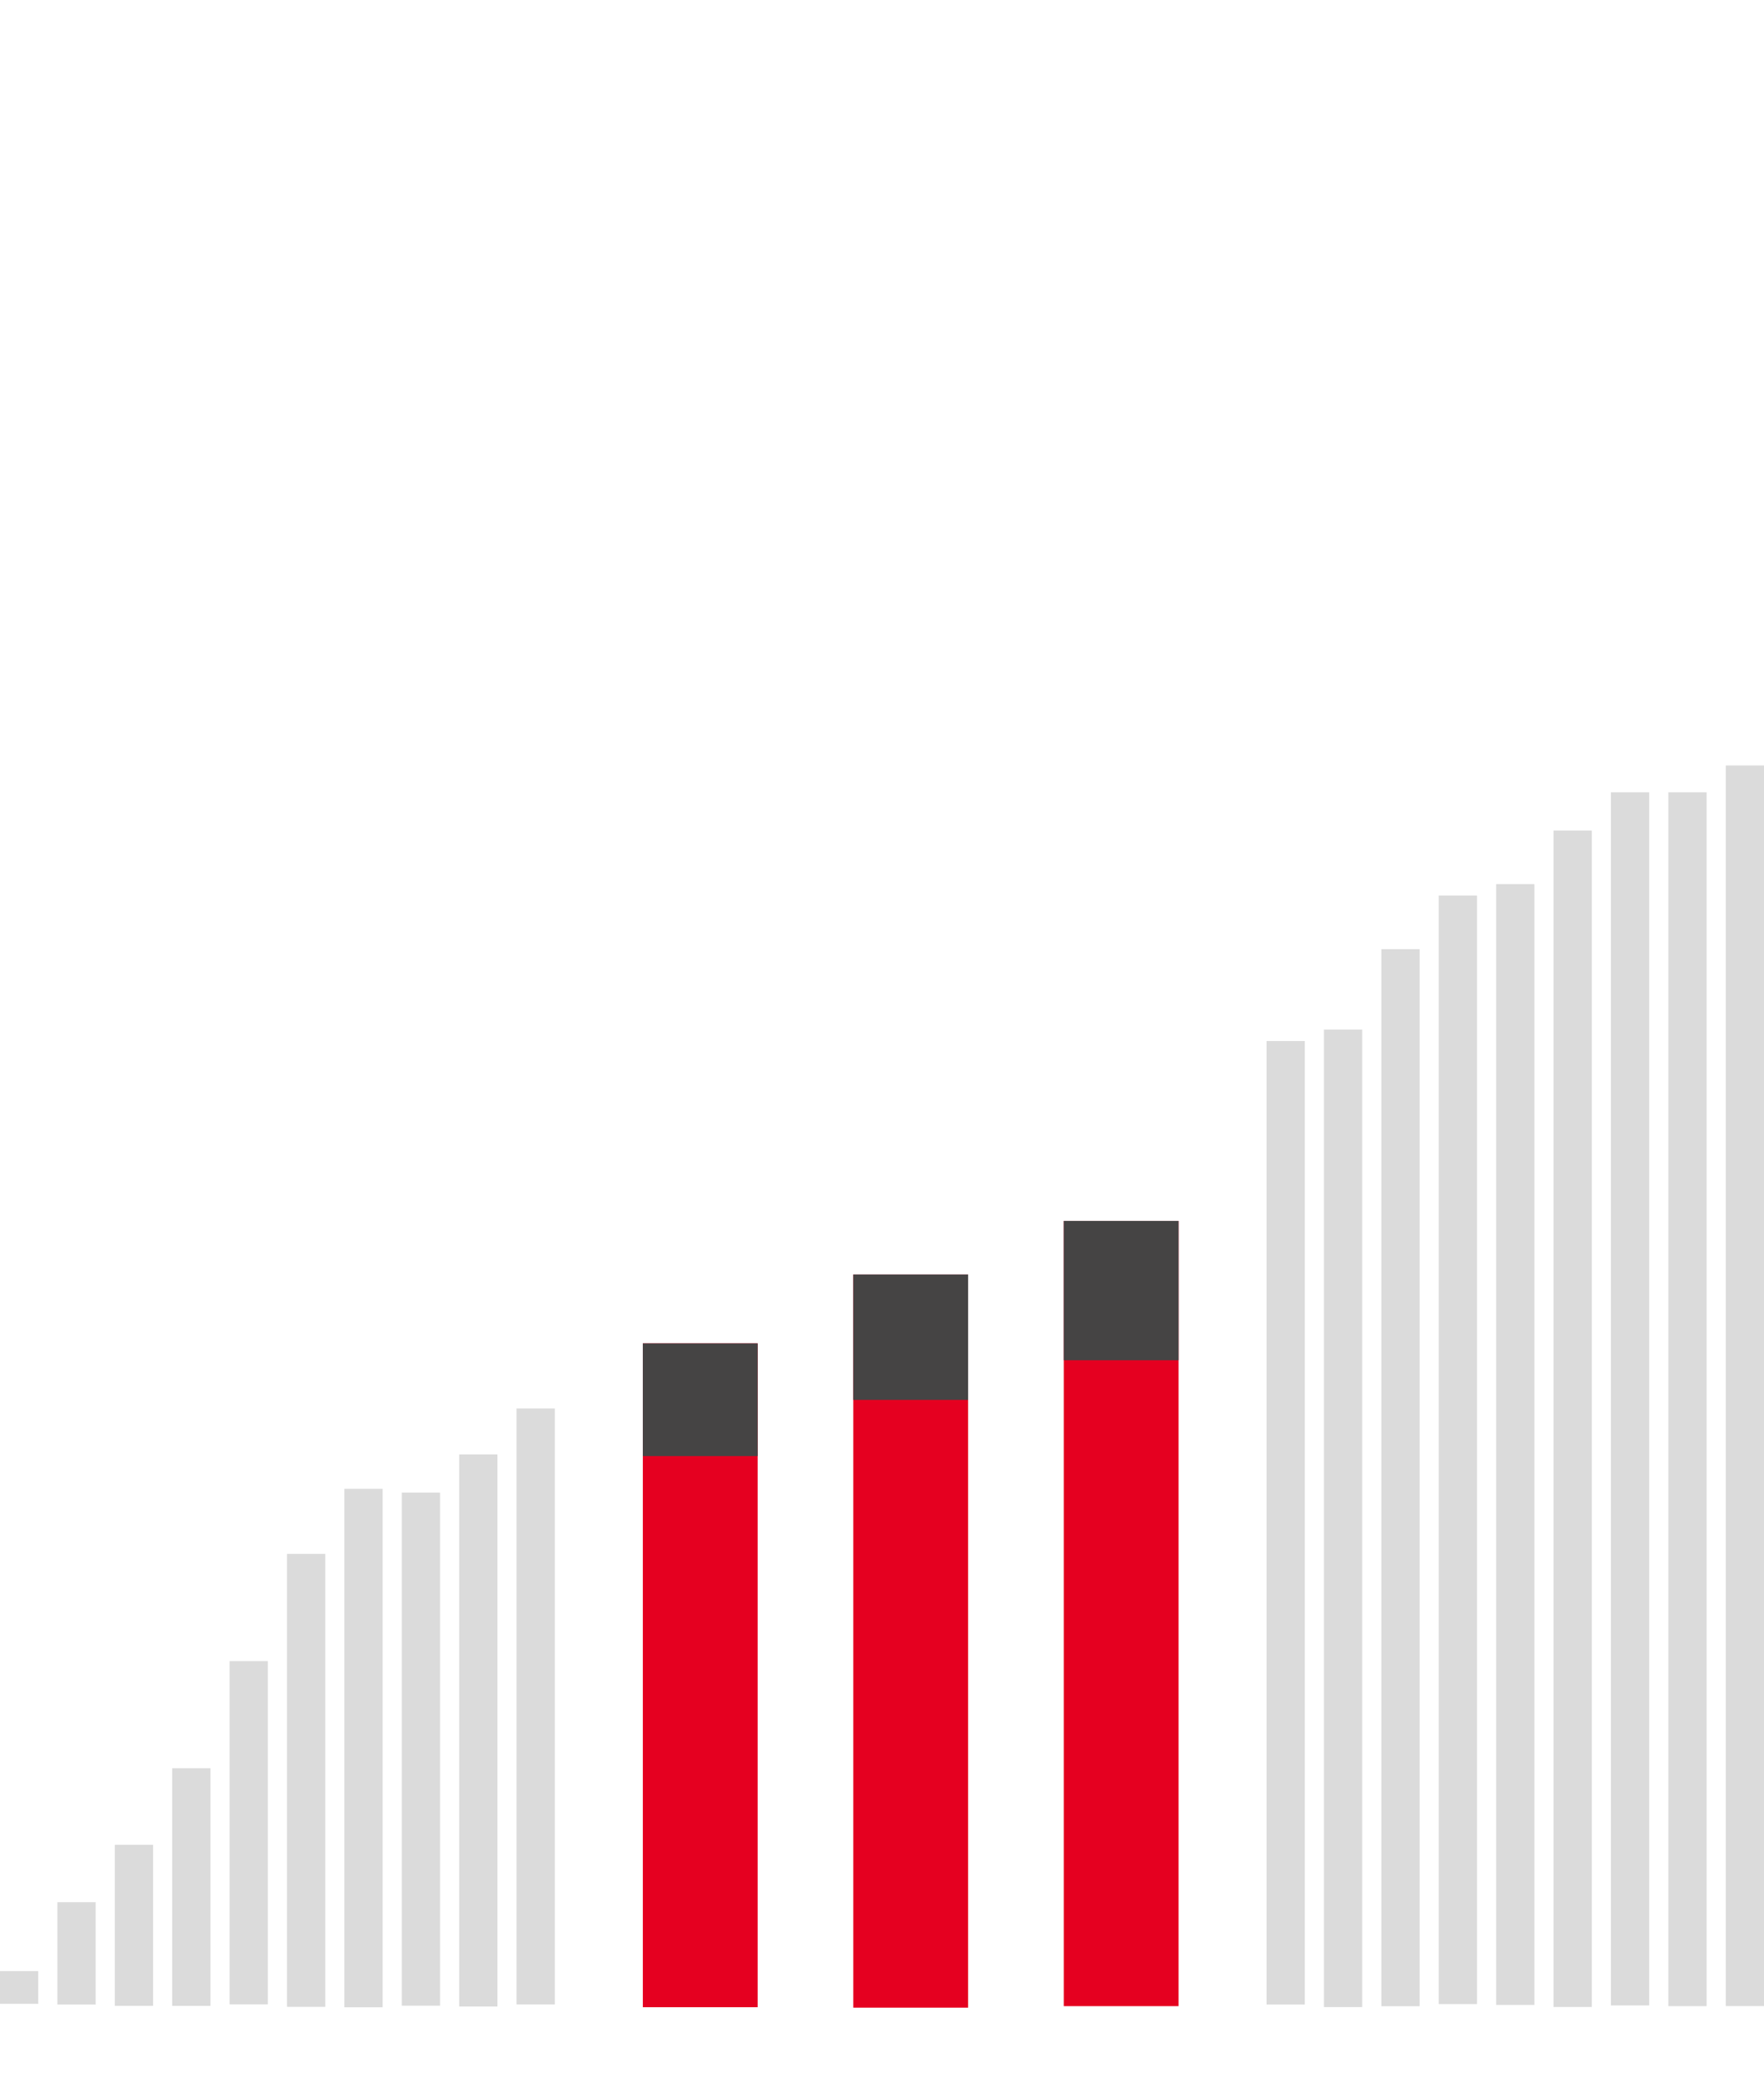
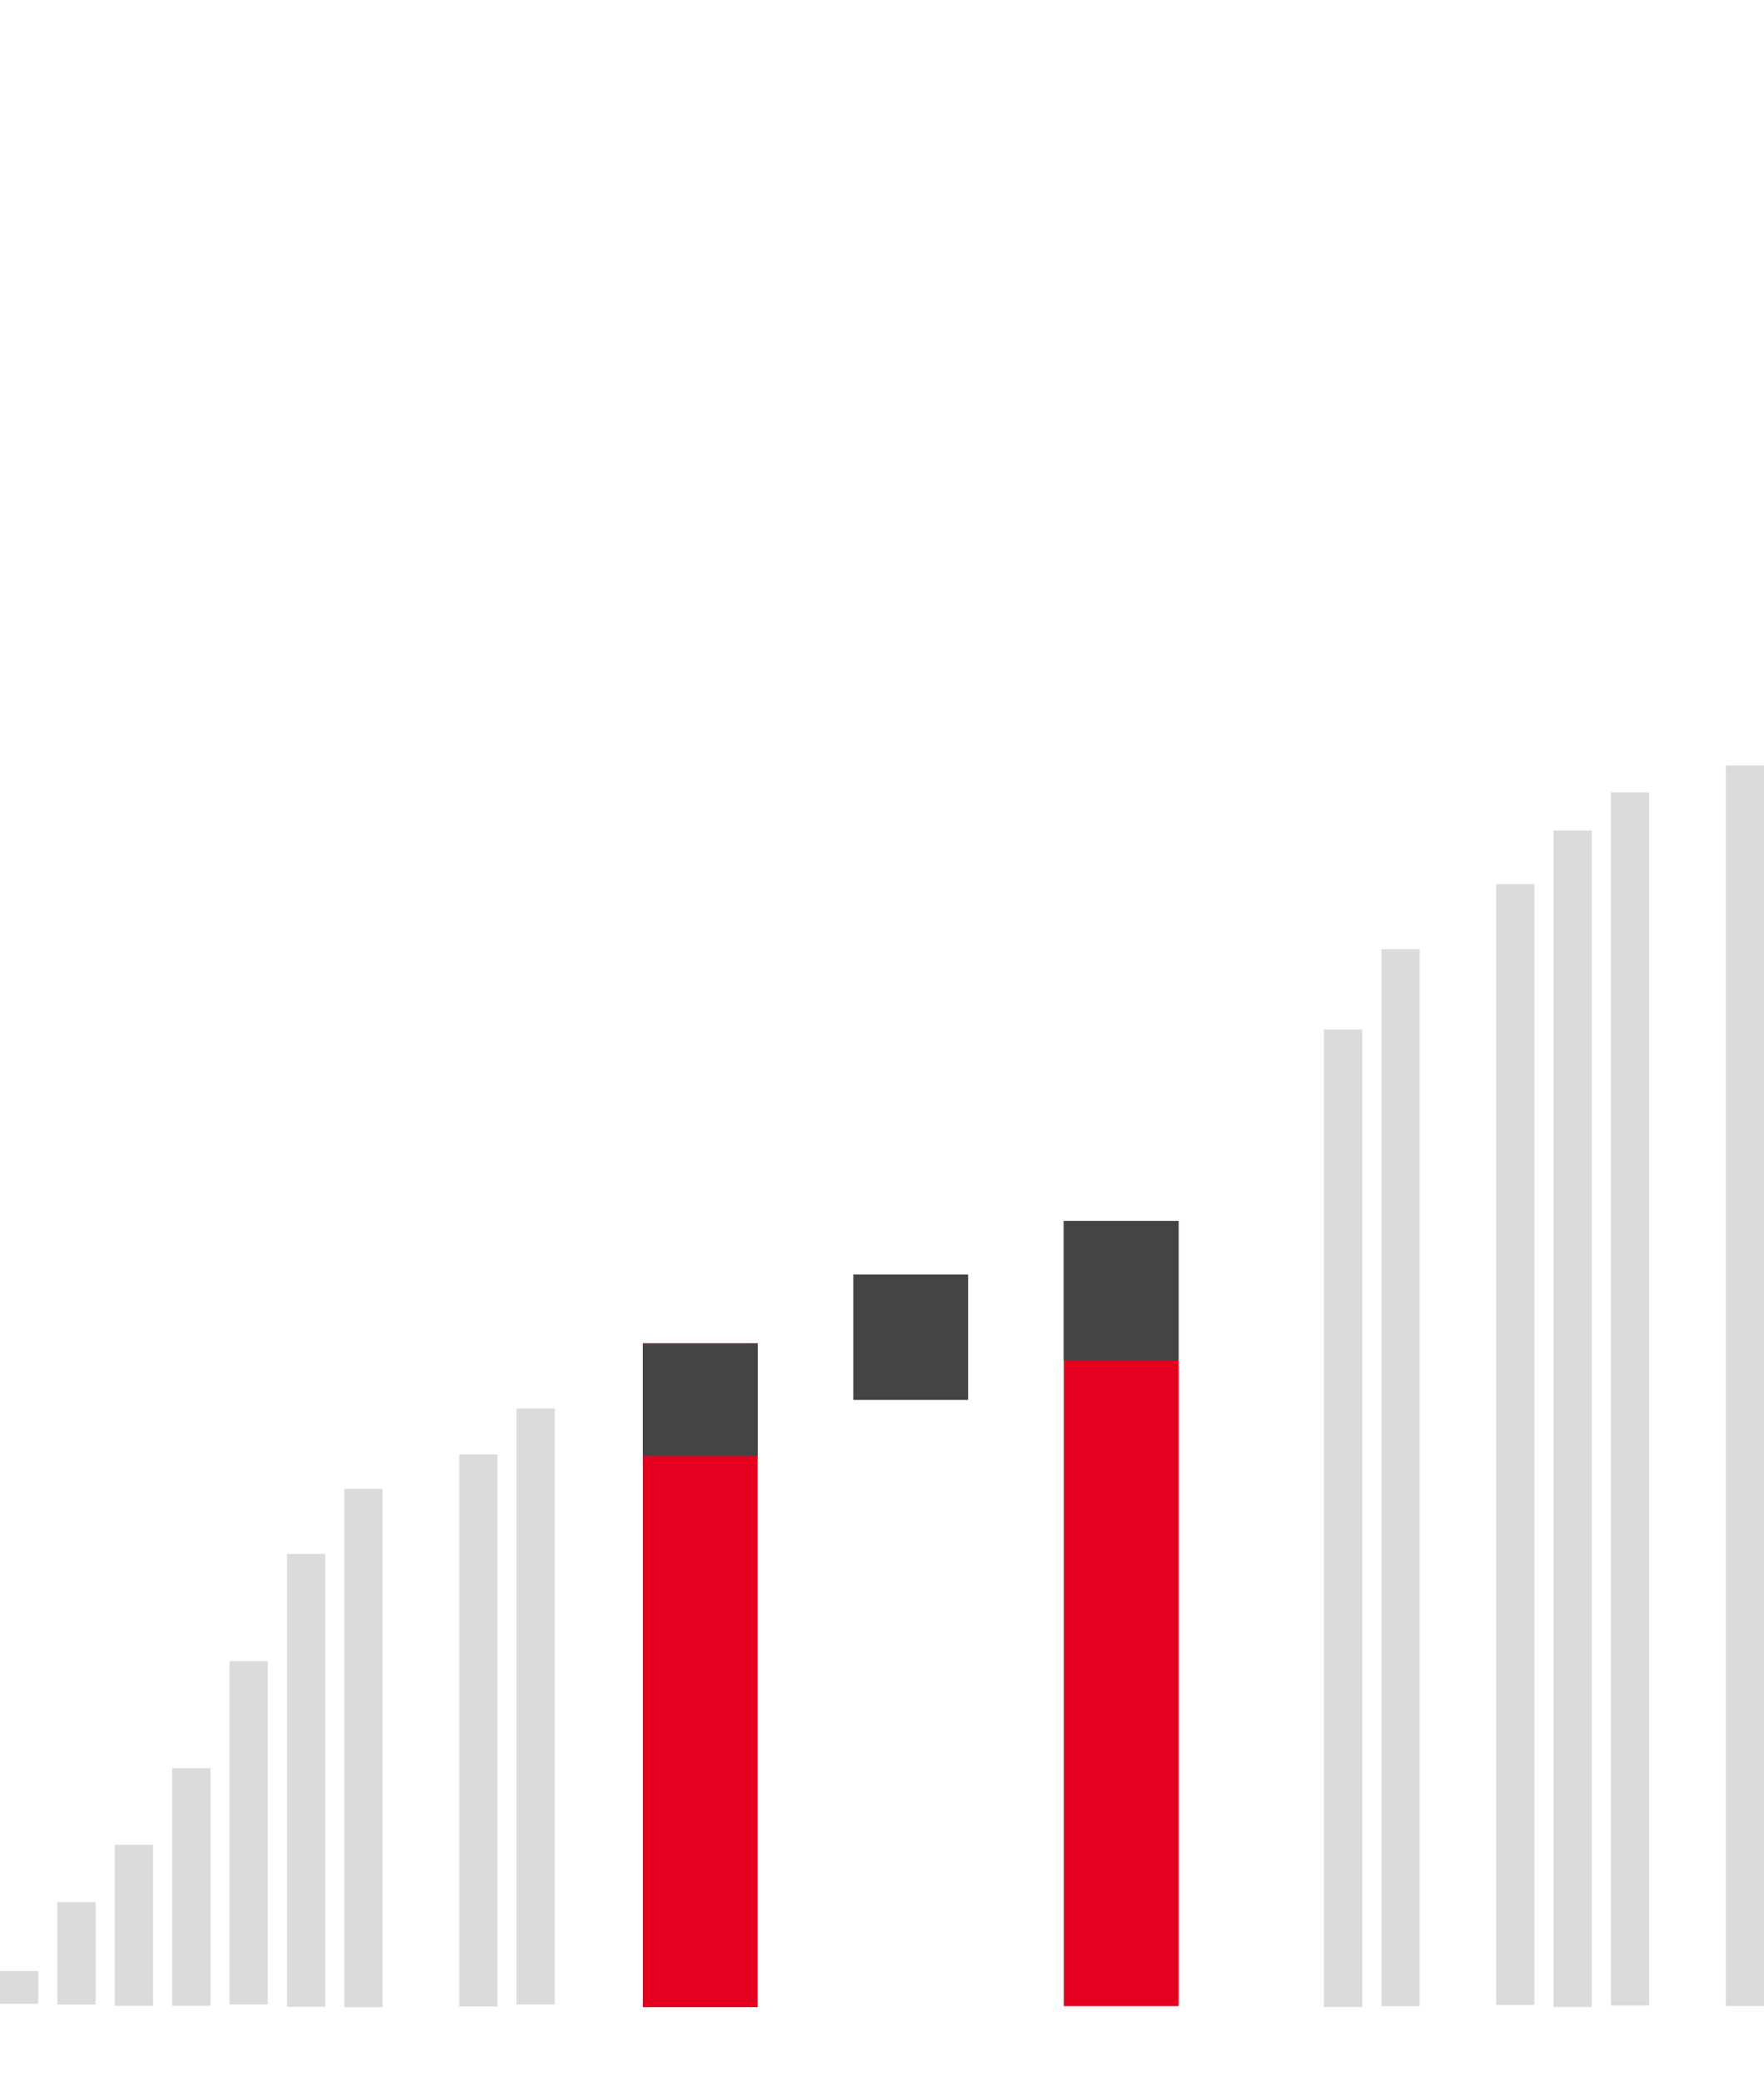
<svg xmlns="http://www.w3.org/2000/svg" width="461" height="544" viewBox="0 0 461 544" fill="none">
  <path d="M10 515H0V523.56H10V515Z" fill="#DBDBDB" />
  <path d="M25 497H15V523.74H25V497Z" fill="#DBDBDB" />
  <path d="M40 482H30V524.08H40V482Z" fill="#DBDBDB" />
  <path d="M55 462H45V524.1H55V462Z" fill="#DBDBDB" />
  <path d="M70 434H60V523.68H70V434Z" fill="#DBDBDB" />
  <path d="M85 406H75V524.34H85V406Z" fill="#DBDBDB" />
  <path d="M100 389H90V524.46H100V389Z" fill="#DBDBDB" />
-   <path d="M115 390H105V524.04H115V390Z" fill="#DBDBDB" />
  <path d="M130 380H120V524.26H130V380Z" fill="#DBDBDB" />
  <path d="M145 368H135V523.72H145V368Z" fill="#DBDBDB" />
-   <path d="M341 272H331V523.74H341V272Z" fill="#DBDBDB" />
  <path d="M356 269H346V524.4H356V269Z" fill="#DBDBDB" />
  <path d="M371 248H361V524.18H371V248Z" fill="#DBDBDB" />
-   <path d="M386 234H376V523.62H386V234Z" fill="#DBDBDB" />
  <path d="M401 231H391V523.84H401V231Z" fill="#DBDBDB" />
  <path d="M416 217H406V524.38H416V217Z" fill="#DBDBDB" />
  <path d="M431 207H421V523.98H431V207Z" fill="#DBDBDB" />
-   <path d="M446 207H436V524.16H446V207Z" fill="#DBDBDB" />
  <path d="M461 200H451V524.14H461V200Z" fill="#DBDBDB" />
  <path d="M198 351H168V524.44H198V351Z" fill="#E50020" />
-   <path d="M253 333H223V524.56H253V333Z" fill="#E50020" />
  <path d="M308 319H278V524.16H308V319Z" fill="#E50020" />
  <path d="M198 351H168V380.44H198V351Z" fill="#454444" />
  <path d="M253 333H223V365.76H253V333Z" fill="#454444" />
  <path d="M308 319H278V355.4H308V319Z" fill="#454444" />
</svg>